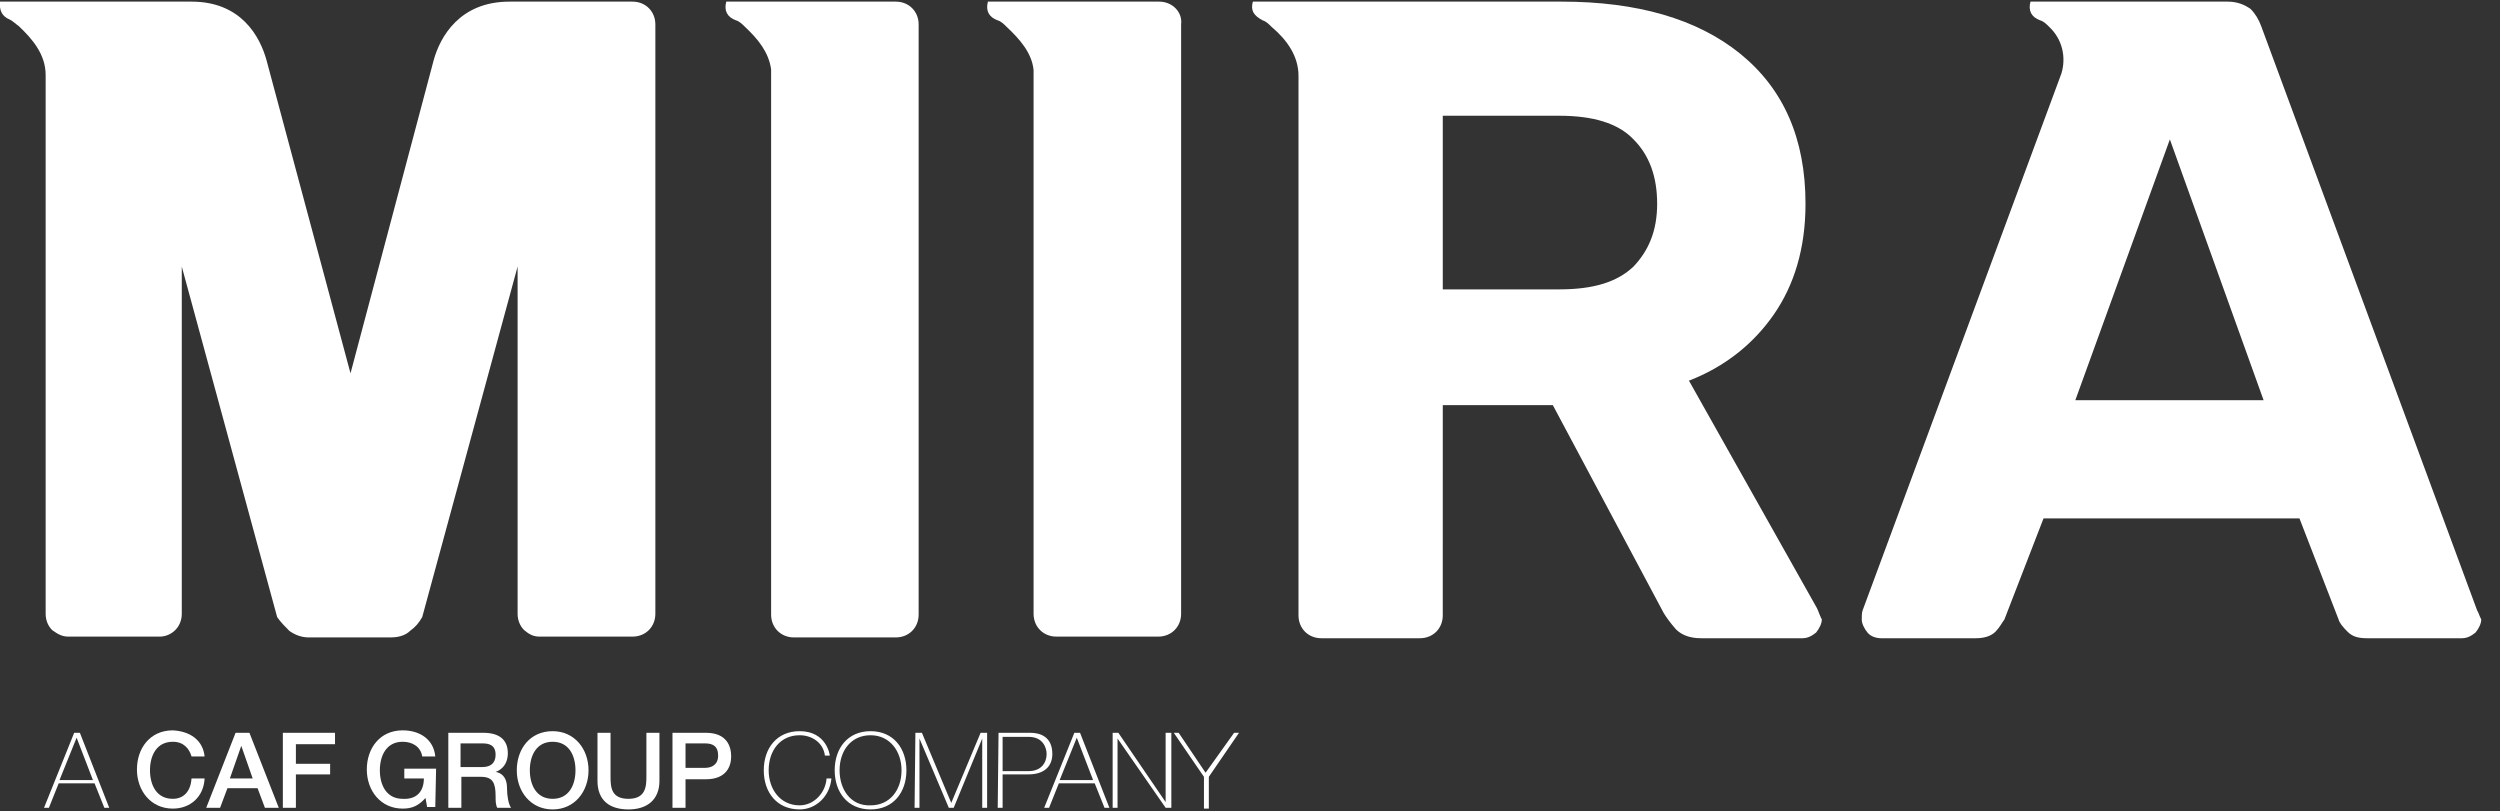
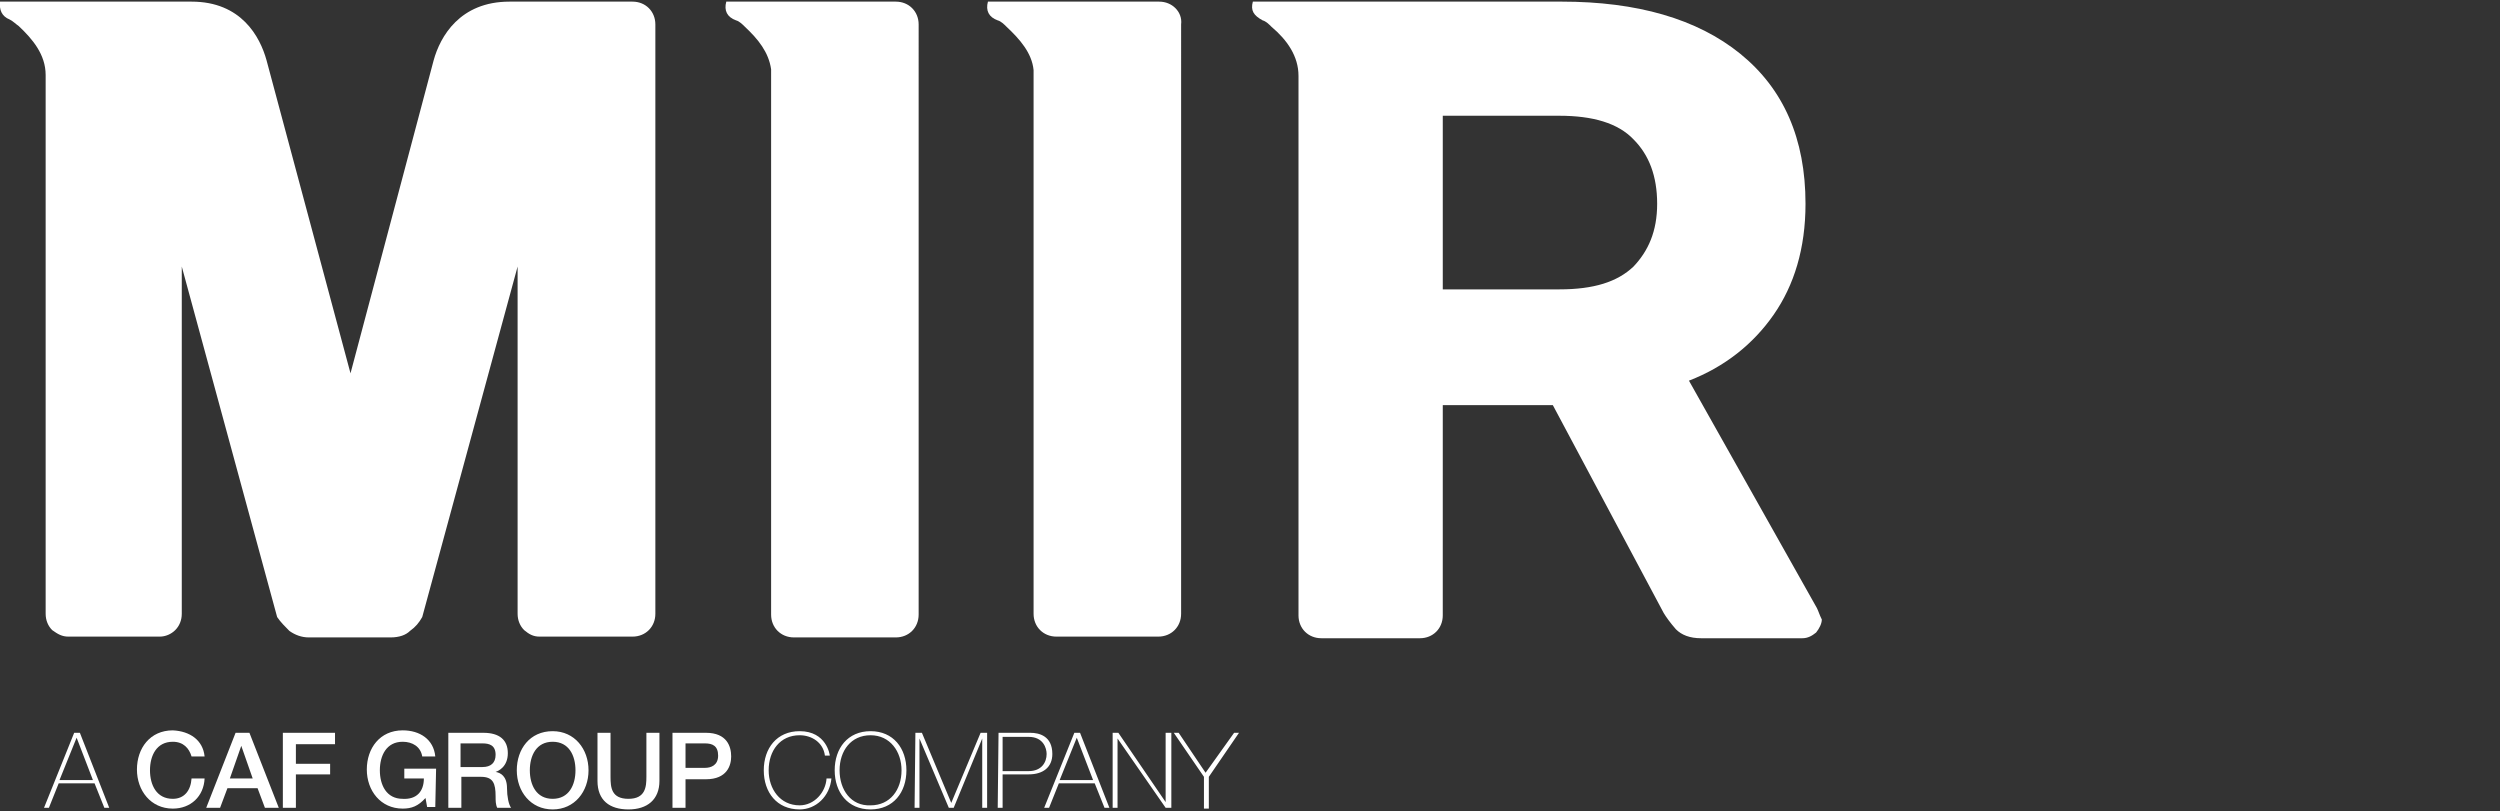
<svg xmlns="http://www.w3.org/2000/svg" version="1.1" id="svg2" x="0px" y="0px" viewBox="0 0 306.7 99.5" style="enable-background:new 0 0 306.7 99.5;" xml:space="preserve">
  <rect x="0" y="0" width="306.7" height="99.5" fill="#333333" stroke="none" />
  <style type="text/css">
	.st0{fill:#FFFFFF;}
</style>
  <g>
-     <path class="st0" d="M254.6,49.1l11.6-32l11.5,32H254.6z M303.9,74.9L277.4,3.2c-0.3-0.8-0.7-1.5-1.3-2.1c-0.7-0.5-1.6-0.9-2.8-0.9   h-24.2c-0.3,1.1,0.1,1.9,1.2,2.3c0.4,0.1,0.8,0.5,1.1,0.8l0,0c1.6,1.5,2.1,3.7,1.5,5.7l-24.4,65.9c-0.1,0.3-0.1,0.7-0.1,1.1   c0,0.5,0.3,1.1,0.7,1.6s1.1,0.7,1.7,0.7h11.6c1.1,0,1.9-0.3,2.4-0.8s0.8-1.1,1.1-1.5l4.8-12.4h31.4l4.8,12.4   c0.1,0.4,0.5,0.9,1.1,1.5s1.3,0.8,2.4,0.8H302c0.7,0,1.2-0.3,1.7-0.7c0.4-0.5,0.7-1.1,0.7-1.6C304.1,75.4,304.1,75.2,303.9,74.9" />
    <path class="st0" d="M200.4,32.7c-2,1.9-4.9,2.8-9.1,2.8H177V14.2h14.3c4.1,0,7.2,0.9,9.1,2.9c1.9,1.9,2.9,4.5,2.9,7.9   S202.2,30.8,200.4,32.7 M222.9,74.6l-15.7-27.9c4.4-1.7,7.9-4.5,10.4-8.1s3.9-8.1,3.9-13.6c0-8-2.7-14.1-8-18.4s-12.7-6.4-21.9-6.4   h-37.9c-0.3,1.1,0.1,1.7,1.2,2.3c0.4,0.1,0.8,0.5,1.1,0.8c1.9,1.6,3.3,3.6,3.3,6v66.2c0,0.8,0.3,1.5,0.8,2s1.2,0.8,2,0.8h12.1   c0.8,0,1.5-0.3,2-0.8s0.8-1.2,0.8-2V49.7h13.5l13.6,25.5c0.3,0.5,0.8,1.2,1.5,2c0.7,0.7,1.7,1.1,3.1,1.1h12.4   c0.7,0,1.2-0.3,1.7-0.7c0.4-0.5,0.7-1.1,0.7-1.6C223.2,75.4,223.1,75,222.9,74.6" />
    <path class="st0" d="M144.2,1c-0.5-0.5-1.2-0.8-2-0.8h-21c-0.3,1.1,0.1,1.9,1.2,2.3c0.4,0.1,0.8,0.5,1.1,0.8   c1.6,1.5,3.1,3.2,3.3,5.3v66.7c0,0.8,0.3,1.5,0.8,2c0.5,0.5,1.2,0.8,2,0.8h12.5c0.8,0,1.5-0.3,2-0.8s0.8-1.2,0.8-2V3   C145,2.2,144.7,1.5,144.2,1" />
    <path class="st0" d="M111.9,1c-0.5-0.5-1.2-0.8-2-0.8H89.1c-0.3,1.1,0.1,1.9,1.2,2.3c0.4,0.1,0.8,0.5,1.1,0.8   c1.6,1.5,2.9,3.1,3.2,5.2v66.9c0,0.8,0.3,1.5,0.8,2s1.2,0.8,2,0.8h12.5c0.8,0,1.5-0.3,2-0.8s0.8-1.2,0.8-2V3   C112.7,2.2,112.4,1.5,111.9,1" />
    <path class="st0" d="M53.2,7.4L53.2,7.4c0.8-2.9,3.2-7.2,9.3-7.2l0,0l0,0h15.1c0.8,0,1.5,0.3,2,0.8s0.8,1.2,0.8,2v72.3   c0,0.8-0.3,1.5-0.8,2s-1.2,0.8-2,0.8H66.2c-0.8,0-1.3-0.3-1.9-0.8c-0.5-0.5-0.8-1.2-0.8-2V32.7l-11.7,43c-0.4,0.7-0.8,1.2-1.5,1.7   c-0.5,0.5-1.3,0.8-2.4,0.8h-10c-0.9,0-1.7-0.3-2.4-0.8c-0.5-0.5-1.1-1.1-1.5-1.7l-11.7-43v42.6c0,0.8-0.3,1.5-0.8,2   s-1.2,0.8-1.9,0.8H8.4c-0.8,0-1.3-0.3-2-0.8c-0.5-0.5-0.8-1.2-0.8-2V9.2c0-2.5-1.6-4.4-3.3-6C2,3,1.6,2.6,1.2,2.4   C0.2,2-0.1,1.2,0,0.2c2.1,0,23.5,0,23.5,0c6.1,0,8.4,4.3,9.2,7.2L43,45.8" />
    <g>
      <path class="st0" d="M7.3,95.7l2.1-5.2l0,0l2,5.2H7.3z M9.1,89.9l-3.7,9.2H6l1.2-3h4.4l1.2,3h0.6l-3.6-9.2H9.1z" />
      <path class="st0" d="M34.7,99.1h1.6V95h4.2v-1.3h-4.2v-2.4h4.8v-1.4h-6.4C34.7,89.9,34.7,99.1,34.7,99.1z M25.3,99.1H27l0.9-2.4    h3.7l0.9,2.4h1.7l-3.6-9.2h-1.7L25.3,99.1z M29.6,91.5L29.6,91.5l1.4,4h-2.8L29.6,91.5z M25.1,92.8c-0.2-2-1.8-3.1-3.9-3.2    c-2.8,0-4.4,2.2-4.4,4.8c0,2.6,1.7,4.8,4.4,4.8c2.2,0,3.8-1.5,3.9-3.7h-1.6C23.4,97,22.6,98,21.2,98c-2,0-2.8-1.7-2.8-3.5    s0.8-3.5,2.8-3.5c1.3,0,2,0.8,2.3,1.8H25.1z" />
      <path class="st0" d="M147.9,94.8l-3.3-4.9H144l3.7,5.4v3.9h0.6v-3.9l3.7-5.4h-0.6L147.9,94.8z M136.5,99.1h0.6v-8.5l0,0l5.9,8.5    h0.7v-9.2H143v8.5l0,0l-5.8-8.5h-0.7V99.1z M130,95.7l2.1-5.2l0,0l2,5.2H130z M131.8,89.9l-3.7,9.2h0.6l1.2-3h4.4l1.2,3h0.6    l-3.6-9.2H131.8z M122.4,99.1h0.6V95h3.2c1.8,0,2.9-0.9,2.9-2.5c0-2.2-1.6-2.6-2.7-2.6h-3.9L122.4,99.1L122.4,99.1z M122.9,90.4    h3.3c1.8,0,2.2,1.4,2.2,2.1c0,1-0.6,2.1-2.2,2.1H123v-4.2H122.9z M112.2,99.1h0.6v-8.5l0,0l3.6,8.5h0.6l3.5-8.5l0,0v8.5h0.6v-9.2    h-0.8l-3.6,8.6l0,0l-3.6-8.6h-0.8L112.2,99.1L112.2,99.1z M103,94.5c0-2.4,1.4-4.3,3.8-4.3s3.8,2,3.8,4.3c0,2.4-1.4,4.3-3.8,4.3    C104.4,98.9,103,96.9,103,94.5 M111.2,94.5c0-2.7-1.6-4.8-4.4-4.8s-4.4,2.1-4.4,4.8c0,2.7,1.6,4.8,4.4,4.8S111.2,97.2,111.2,94.5     M101.8,92.7c0-0.1-0.4-3-3.7-3c-2.8,0-4.4,2.1-4.4,4.8c0,2.7,1.6,4.8,4.4,4.8c2,0,3.7-1.6,3.9-3.8h-0.6c-0.1,1.7-1.5,3.3-3.3,3.3    c-2.4,0-3.8-2-3.8-4.3c0-2.4,1.4-4.3,3.8-4.3c1.5,0,2.9,0.9,3.1,2.5H101.8z M82.5,99.1h1.6v-3.5h2.5c2.6,0,3.1-1.7,3.1-2.8    c0-1.2-0.5-2.9-3.1-2.9h-4.1V99.1z M84.1,91.2h2.4c0.9,0,1.6,0.3,1.6,1.5s-0.9,1.5-1.6,1.5h-2.4V91.2z M73.3,95.8    c0,2.4,1.5,3.5,3.8,3.5s3.8-1.2,3.8-3.5v-5.9h-1.6v5.4c0,1.2-0.1,2.7-2.2,2.7s-2.2-1.4-2.2-2.7v-5.4h-1.6L73.3,95.8L73.3,95.8z     M67.8,91c2,0,2.8,1.7,2.8,3.5S69.8,98,67.8,98S65,96.3,65,94.5S65.8,91,67.8,91 M67.8,89.7c-2.8,0-4.4,2.2-4.4,4.8    c0,2.6,1.7,4.8,4.4,4.8s4.4-2.2,4.4-4.8C72.2,91.9,70.5,89.7,67.8,89.7 M55,99.1h1.6v-3.8H59c1.5,0,1.8,0.8,1.8,2.4    c0,0.5,0,1,0.2,1.4h1.7c-0.3-0.4-0.5-1.4-0.5-2.4c0-1.5-0.8-1.9-1.4-2l0,0c0.3-0.1,1.5-0.6,1.5-2.3c0-1.6-1-2.5-3-2.5H55V99.1z     M56.6,91.2h2.6c0.8,0,1.6,0.2,1.6,1.4c0,1-0.6,1.5-1.6,1.5h-2.7v-2.9H56.6z M53.5,94.3h-3.9v1.2H52c0,1.6-0.9,2.6-2.6,2.5    c-2,0-2.8-1.7-2.8-3.5s0.8-3.5,2.8-3.5c1.2,0,2.2,0.6,2.4,1.8h1.6c-0.2-2.1-1.9-3.2-4-3.2c-2.8,0-4.4,2.2-4.4,4.8    c0,2.6,1.7,4.8,4.4,4.8c1.1,0,1.9-0.3,2.8-1.3l0.2,1.1h1L53.5,94.3L53.5,94.3z" />
    </g>
  </g>
</svg>